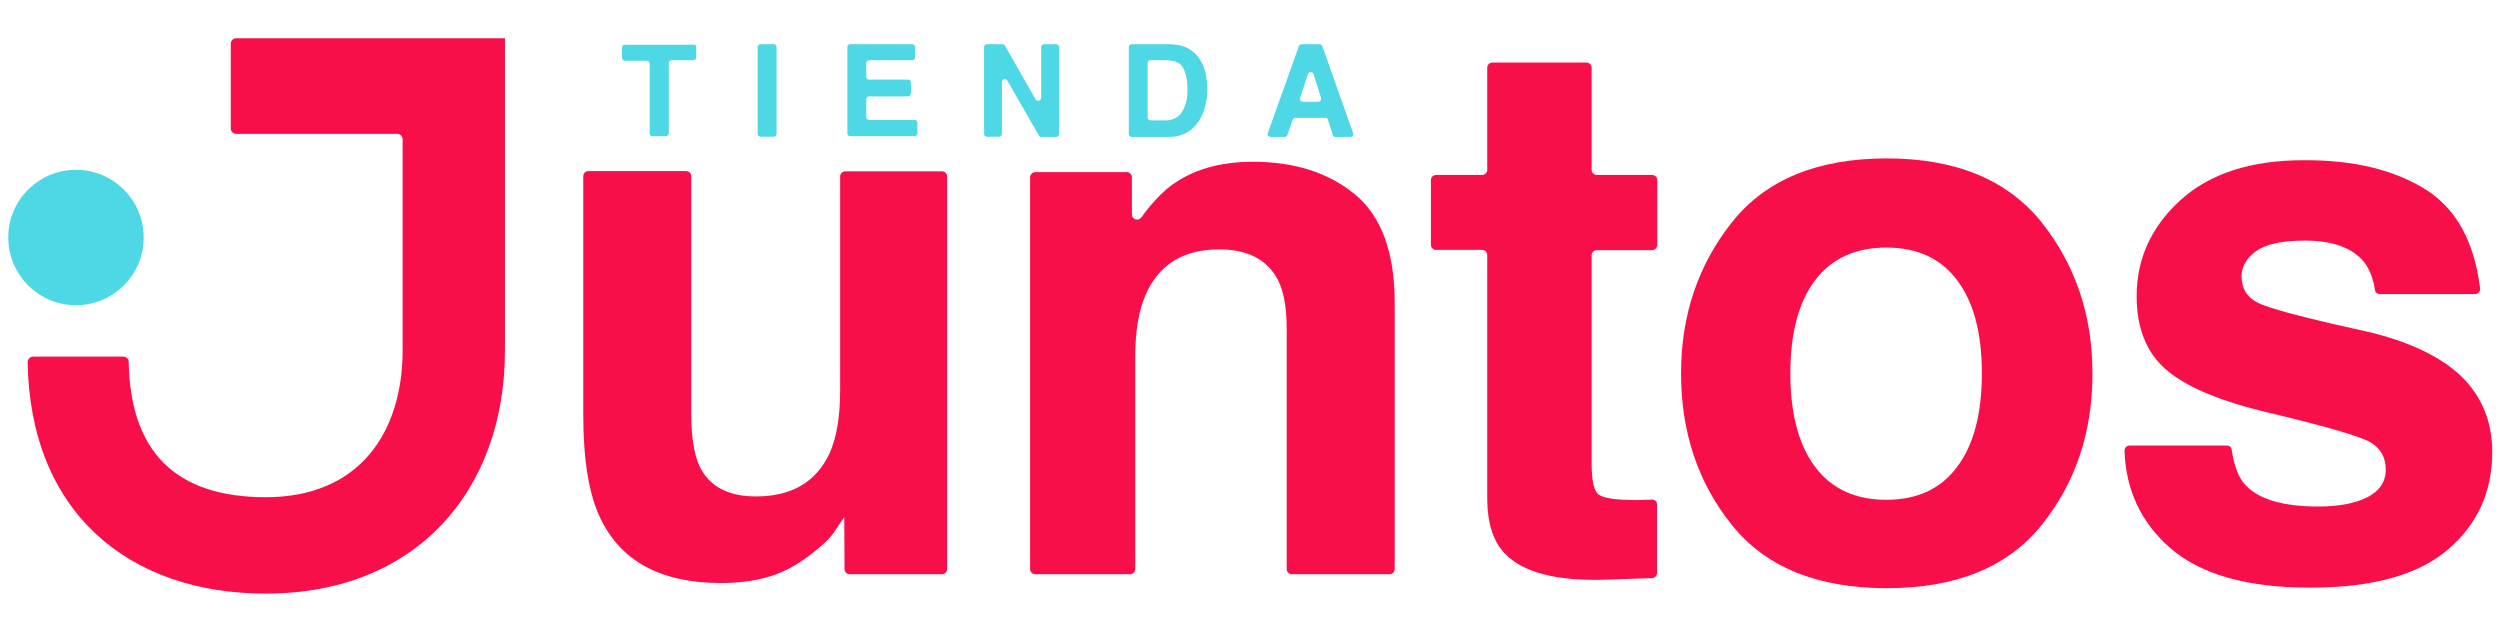
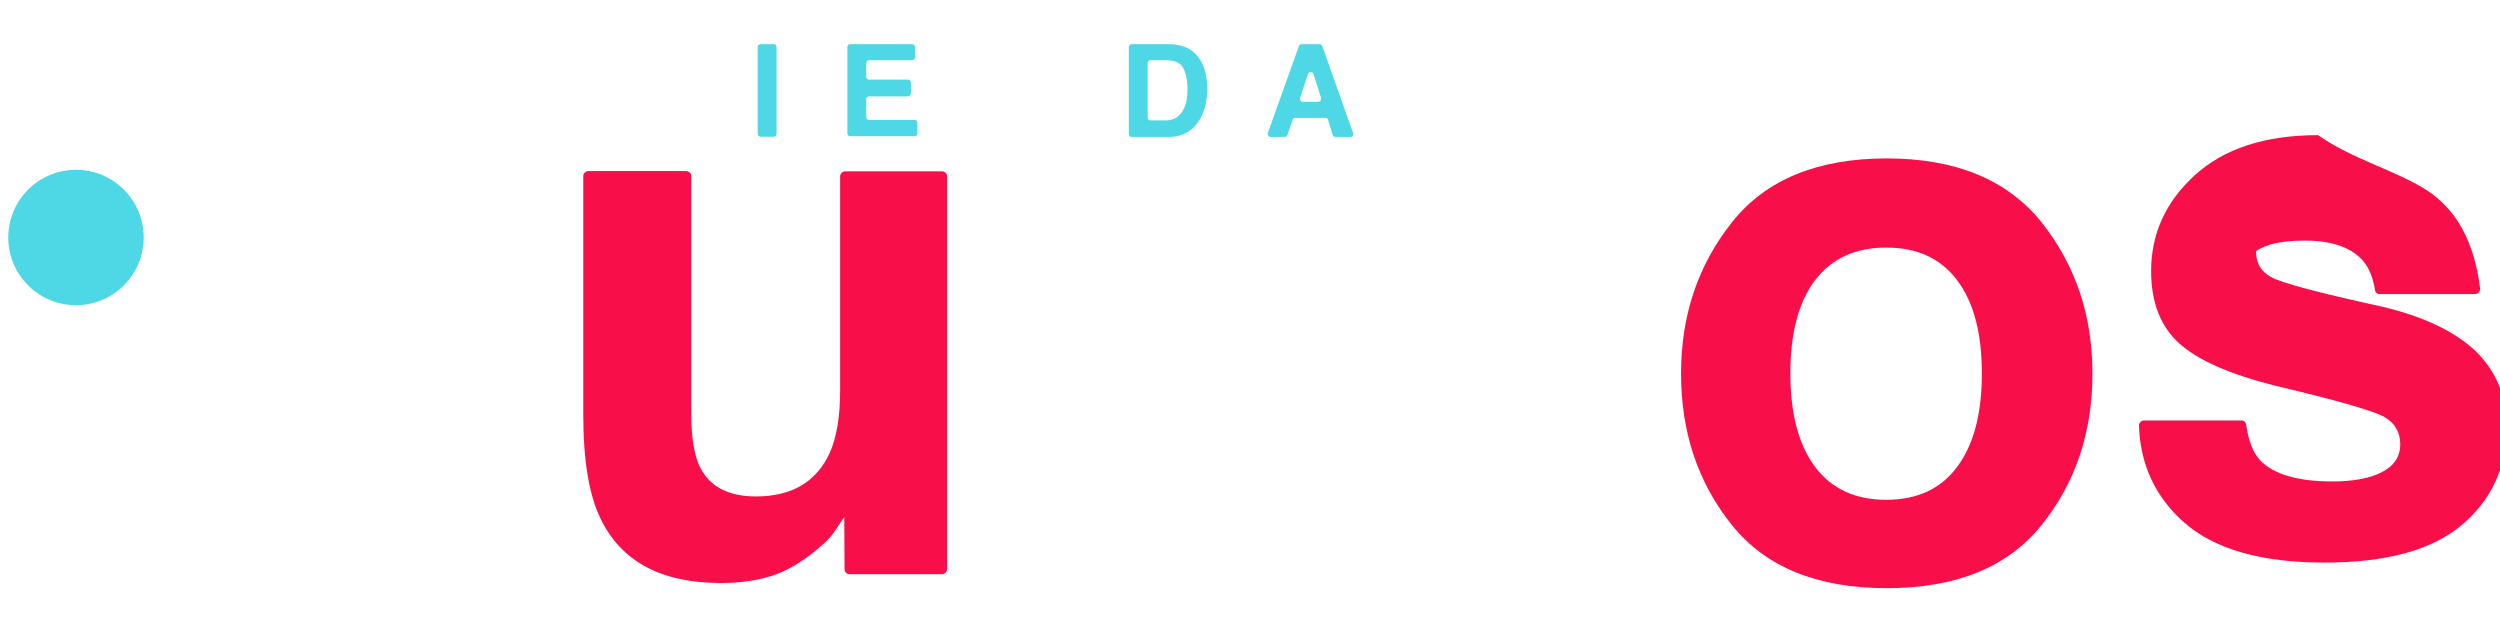
<svg xmlns="http://www.w3.org/2000/svg" version="1.1" id="Capa_1" x="0px" y="0px" viewBox="0 0 967.4 244.4" style="enable-background:new 0 0 967.4 244.4;" xml:space="preserve">
  <style type="text/css">
	.st0{fill:#F80F49;}
	.st1{fill:#4ED7E5;}
</style>
  <g>
    <g>
      <g>
-         <path class="st0" d="M195.4,14.8h-104c-1.1,0-2.1,0.9-2.1,2.1v32.8c0,1.1,0.9,2.1,2.1,2.1h62.3c1.1,0,2.1,0.9,2.1,2.1v81.6     c0,31.9-16.8,56.9-52.9,56.9c-35.1,0-52.5-17.7-53.1-52.4c0-1.1-0.9-2-2.1-2H12.8c-1.1,0-2.1,1-2.1,2.1     c0.9,58.2,39.1,89.6,92.2,89.6c58,0,92.5-39.7,92.5-94.1L195.4,14.8L195.4,14.8z" />
+         </g>
+       <g>
+         <path class="st0" d="M326.7,200.1c-0.4,0.5-1.3,1.9-2.9,4.3c-1.5,2.4-3.3,4.5-5.4,6.3c-6.4,5.7-12.6,9.6-18.5,11.7     c-6,2.1-12.9,3.2-20.9,3.2c-23.1,0-38.6-8.3-46.6-24.9c-4.5-9.2-6.7-22.6-6.7-40.5v-92c0-1.1,0.9-2,2-2h37.8c1.1,0,2,0.9,2,2v92     c0,8.9,1.1,15.5,3.1,20c3.7,7.9,11,11.9,21.9,11.9c13.9,0,23.4-5.6,28.6-16.9c2.7-6.1,4-14.2,4-24.2V68.3c0-1.1,0.9-2,2-2h37.4     c1.1,0,2,0.9,2,2v151.9c0,1.1-0.9,2-2,2h-35.7c-1.1,0-2-0.9-2-2L326.7,200.1L326.7,200.1z" />
+         <path class="st0" d="M790,86c13.1,16.5,19.7,36,19.7,58.5c0,22.9-6.6,42.4-19.7,58.7s-33.1,24.4-59.9,24.4     c-26.8,0-46.8-8.1-59.9-24.4c-13.1-16.3-19.7-35.8-19.7-58.7c0-22.5,6.6-42,19.7-58.5s33.1-24.7,59.9-24.7     C756.9,61.3,776.8,69.6,790,86z M729.9,95.8c-11.9,0-21.1,4.2-27.5,12.6s-9.6,20.5-9.6,36.1s3.2,27.7,9.6,36.2     s15.6,12.7,27.5,12.7s21.1-4.2,27.4-12.7c6.4-8.5,9.6-20.5,9.6-36.2s-3.2-27.7-9.6-36.1C751,100,741.9,95.8,729.9,95.8z" />
+         <path class="st0" d="M938.9,73.5c11.7,7.5,18.6,20.2,20.8,38.1c0.1,1.2-0.8,2.2-2,2.2h-36.8c-1,0-1.8-0.7-1.9-1.7     c-0.7-4.4-2.1-8-4.2-10.7c-4.5-5.5-12.1-8.3-22.9-8.3c-8.9,0-15.2,1.4-18.9,4.1c0,4.7,2,8,6,10.1     c4,2.2,18.2,6,42.5,11.3c16.2,3.8,28.4,9.6,36.5,17.3c8,7.8,12,17.6,12,29.3c0,15.4-5.7,28-17.2,37.8     c-11.5,9.8-29.2,14.7-53.3,14.7c-24.5,0-42.6-5.2-54.3-15.5c-11.2-9.9-17-22.4-17.5-37.5c0-1.1,0.9-2,2-2h37.6     c1,0,1.8,0.7,1.9,1.7c0.9,6.3,2.7,10.9,5.4,13.7c5.1,5.4,14.4,8.2,28,8.2c8,0,14.4-1.2,19.1-3.6s7.1-6,7.1-10.7     c0-4.6-1.9-8-5.7-10.4c-3.8-2.4-18-6.5-42.5-12.3c-17.6-4.4-30.1-9.9-37.3-16.4c-7.2-6.5-10.9-15.8-10.9-28     c0-14.4,5.6-26.8,16.9-37.1s27.2-15.5,47.7-15.5C910.8,61.9,926.6,65.7,938.9,73.5z" />
      </g>
      <g>
-         <path class="st0" d="M326.7,200.1c-0.4,0.5-1.3,1.9-2.9,4.3c-1.5,2.4-3.3,4.5-5.4,6.3c-6.4,5.7-12.6,9.6-18.5,11.7     c-6,2.1-12.9,3.2-20.9,3.2c-23.1,0-38.6-8.3-46.6-24.9c-4.5-9.2-6.7-22.6-6.7-40.5v-92c0-1.1,0.9-2,2-2h37.8c1.1,0,2,0.9,2,2v92     c0,8.9,1.1,15.5,3.1,20c3.7,7.9,11,11.9,21.9,11.9c13.9,0,23.4-5.6,28.6-16.9c2.7-6.1,4-14.2,4-24.2V68.3c0-1.1,0.9-2,2-2h37.4     c1.1,0,2,0.9,2,2v151.9c0,1.1-0.9,2-2,2h-35.7c-1.1,0-2-0.9-2-2L326.7,200.1L326.7,200.1z" />
-         <path class="st0" d="M471.7,96.5c-13.8,0-23.3,5.9-28.4,17.6c-2.7,6.2-4,14.1-4,23.7v82.4c0,1.1-0.9,2-2,2h-36.7     c-1.1,0-2-0.9-2-2V68.6c0-1.1,0.9-2,2-2H436c1.1,0,2,0.9,2,2V83c0,1.9,2.4,2.7,3.6,1.2c3.9-5.4,7.7-9.4,11.3-12.2     c8.4-6.3,19-9.4,31.9-9.4c16.1,0,29.3,4.2,39.5,12.6c10.2,8.4,15.4,22.4,15.4,42v103c0,1.1-0.9,2-2,2h-37.8c-1.1,0-2-0.9-2-2     v-92.8c0-8.2-1.1-14.5-3.3-18.9C490.5,100.5,482.9,96.5,471.7,96.5z" />
-         <path class="st0" d="M641.2,195.2v26.5c0,1.1-0.8,1.9-1.9,2l-17.4,0.6c-19.3,0.7-32.4-2.7-39.5-10c-4.6-4.7-6.9-11.9-6.9-21.6     v-94c0-1.1-0.9-2-2-2h-17.8c-1.1,0-2-0.9-2-2V69.7c0-1.1,0.9-2,2-2h17.8c1.1,0,2-0.9,2-2V26.2c0-1.1,0.9-2,2-2h36.4     c1.1,0,2,0.9,2,2v39.5c0,1.1,0.9,2,2,2h21.4c1.1,0,2,0.9,2,2v25.1c0,1.1-0.9,2-2,2h-21.4c-1.1,0-2,0.9-2,2v80.4     c0,6.4,0.8,10.4,2.4,11.9c1.6,1.6,6.6,2.4,14.9,2.4c1.2,0,2.6,0,3.9-0.1c0.7,0,1.4,0,2-0.1C640.3,193.2,641.2,194.1,641.2,195.2z     " />
-         <path class="st0" d="M790,86c13.1,16.5,19.7,36,19.7,58.5c0,22.9-6.6,42.4-19.7,58.7s-33.1,24.4-59.9,24.4     c-26.8,0-46.8-8.1-59.9-24.4c-13.1-16.3-19.7-35.8-19.7-58.7c0-22.5,6.6-42,19.7-58.5s33.1-24.7,59.9-24.7     C756.9,61.3,776.8,69.6,790,86z M729.9,95.8c-11.9,0-21.1,4.2-27.5,12.6s-9.6,20.5-9.6,36.1s3.2,27.7,9.6,36.2     s15.6,12.7,27.5,12.7s21.1-4.2,27.4-12.7c6.4-8.5,9.6-20.5,9.6-36.2s-3.2-27.7-9.6-36.1C751,100,741.9,95.8,729.9,95.8z" />
-         <path class="st0" d="M938.9,73.5c11.7,7.5,18.6,20.2,20.8,38.1c0.1,1.2-0.8,2.2-2,2.2h-36.8c-1,0-1.8-0.7-1.9-1.7     c-0.7-4.4-2.1-8-4.2-10.7c-4.5-5.5-12.1-8.3-22.9-8.3c-8.9,0-15.2,1.4-18.9,4.1c-3.8,2.8-5.6,6-5.6,9.7c0,4.7,2,8,6,10.1     c4,2.2,18.2,6,42.5,11.3c16.2,3.8,28.4,9.6,36.5,17.3c8,7.8,12,17.6,12,29.3c0,15.4-5.7,28-17.2,37.8     c-11.5,9.8-29.2,14.7-53.3,14.7c-24.5,0-42.6-5.2-54.3-15.5c-11.2-9.9-17-22.4-17.5-37.5c0-1.1,0.9-2,2-2h37.6     c1,0,1.8,0.7,1.9,1.7c0.9,6.3,2.7,10.9,5.4,13.7c5.1,5.4,14.4,8.2,28,8.2c8,0,14.4-1.2,19.1-3.6s7.1-6,7.1-10.7     c0-4.6-1.9-8-5.7-10.4c-3.8-2.4-18-6.5-42.5-12.3c-17.6-4.4-30.1-9.9-37.3-16.4c-7.2-6.5-10.9-15.8-10.9-28     c0-14.4,5.6-26.8,16.9-37.1s27.2-15.5,47.7-15.5C910.8,61.9,926.6,65.7,938.9,73.5z" />
-       </g>
-       <g>
-         <path class="st1" d="M269.4,18.2v4c0,0.6-0.5,1.1-1.1,1.1h-8.4c-0.6,0-1.1,0.5-1.1,1.1v27.2c0,0.6-0.5,1.1-1.1,1.1h-5.2     c-0.6,0-1.1-0.5-1.1-1.1V24.6c0-0.6-0.5-1.1-1.1-1.1h-8.5c-0.6,0-1.1-0.5-1.1-1.1v-4c0-0.6,0.5-1.1,1.1-1.1h26.8     C268.9,17.1,269.4,17.6,269.4,18.2z" />
        <path class="st1" d="M294.3,17.1h5.1c0.6,0,1.1,0.5,1.1,1.1v33.6c0,0.6-0.5,1.1-1.1,1.1h-5.1c-0.6,0-1.1-0.5-1.1-1.1V18.2     C293.1,17.6,293.7,17.1,294.3,17.1z" />
        <path class="st1" d="M351.4,37.3h-15.1c-0.6,0-1.1,0.5-1.1,1.1v6.9c0,0.6,0.5,1.1,1.1,1.1h17.6c0.6,0,1.1,0.5,1.1,1.1v4.1     c0,0.6-0.5,1.1-1.1,1.1h-24.9c-0.6,0-1.1-0.5-1.1-1.1V18.2c0-0.6,0.5-1.1,1.1-1.1h24c0.6,0,1.1,0.5,1.1,1.1v4     c0,0.6-0.5,1.1-1.1,1.1h-16.7c-0.6,0-1.1,0.5-1.1,1.1v5.3c0,0.6,0.5,1.1,1.1,1.1h15.1c0.6,0,1.1,0.5,1.1,1.1v3.9     C352.5,36.8,352,37.3,351.4,37.3z" />
-         <path class="st1" d="M408.6,53H403c-0.4,0-0.8-0.2-1-0.6l-12.2-21.2c-0.6-1-2.1-0.6-2.1,0.6v20c0,0.6-0.5,1.1-1.1,1.1h-4.7     c-0.6,0-1.1-0.5-1.1-1.1V18.2c0-0.6,0.5-1.1,1.1-1.1h6c0.4,0,0.8,0.2,1,0.6l11.8,20.7c0.6,1,2.2,0.6,2.2-0.6V18.2     c0-0.6,0.5-1.1,1.1-1.1h4.7c0.6,0,1.1,0.5,1.1,1.1v33.6C409.8,52.5,409.3,53,408.6,53z" />
        <path class="st1" d="M452.2,53h-14.3c-0.6,0-1.1-0.5-1.1-1.1V18.2c0-0.6,0.5-1.1,1.1-1.1h14.3c2.2,0,4.1,0.3,5.6,0.8     c2.5,0.8,4.6,2.4,6.1,4.5c1.3,1.8,2.1,3.7,2.6,5.8c0.4,2.1,0.7,4.1,0.7,5.9c0,4.8-1,8.8-2.9,12.1C461.6,50.7,457.6,53,452.2,53z      M457.8,26.2c-1.1-2-3.4-2.9-6.8-2.9h-5.8c-0.6,0-1.1,0.5-1.1,1.1v21.1c0,0.6,0.5,1.1,1.1,1.1h5.8c3.5,0,6-1.7,7.4-5.2     c0.8-1.9,1.1-4.2,1.1-6.8C459.5,31,458.9,28.2,457.8,26.2z" />
        <path class="st1" d="M512.9,45.6h-11.6c-0.5,0-0.9,0.3-1.1,0.8l-2,5.8c-0.2,0.5-0.6,0.8-1.1,0.8h-5.4c-0.8,0-1.4-0.8-1.1-1.5     l12-33.6c0.2-0.5,0.6-0.8,1.1-0.8h6.9c0.5,0,0.9,0.3,1.1,0.8l11.9,33.6c0.3,0.8-0.3,1.5-1.1,1.5h-5.7c-0.5,0-0.9-0.3-1.1-0.8     l-1.8-5.8C513.8,45.9,513.4,45.6,512.9,45.6z M511.2,37.9l-2.9-9.2c-0.3-1.1-1.9-1.1-2.2,0l-3,9.2c-0.2,0.8,0.3,1.5,1.1,1.5h5.9     C510.8,39.4,511.4,38.7,511.2,37.9z" />
      </g>
      <circle class="st1" cx="29.4" cy="91.9" r="26.2" />
    </g>
  </g>
</svg>